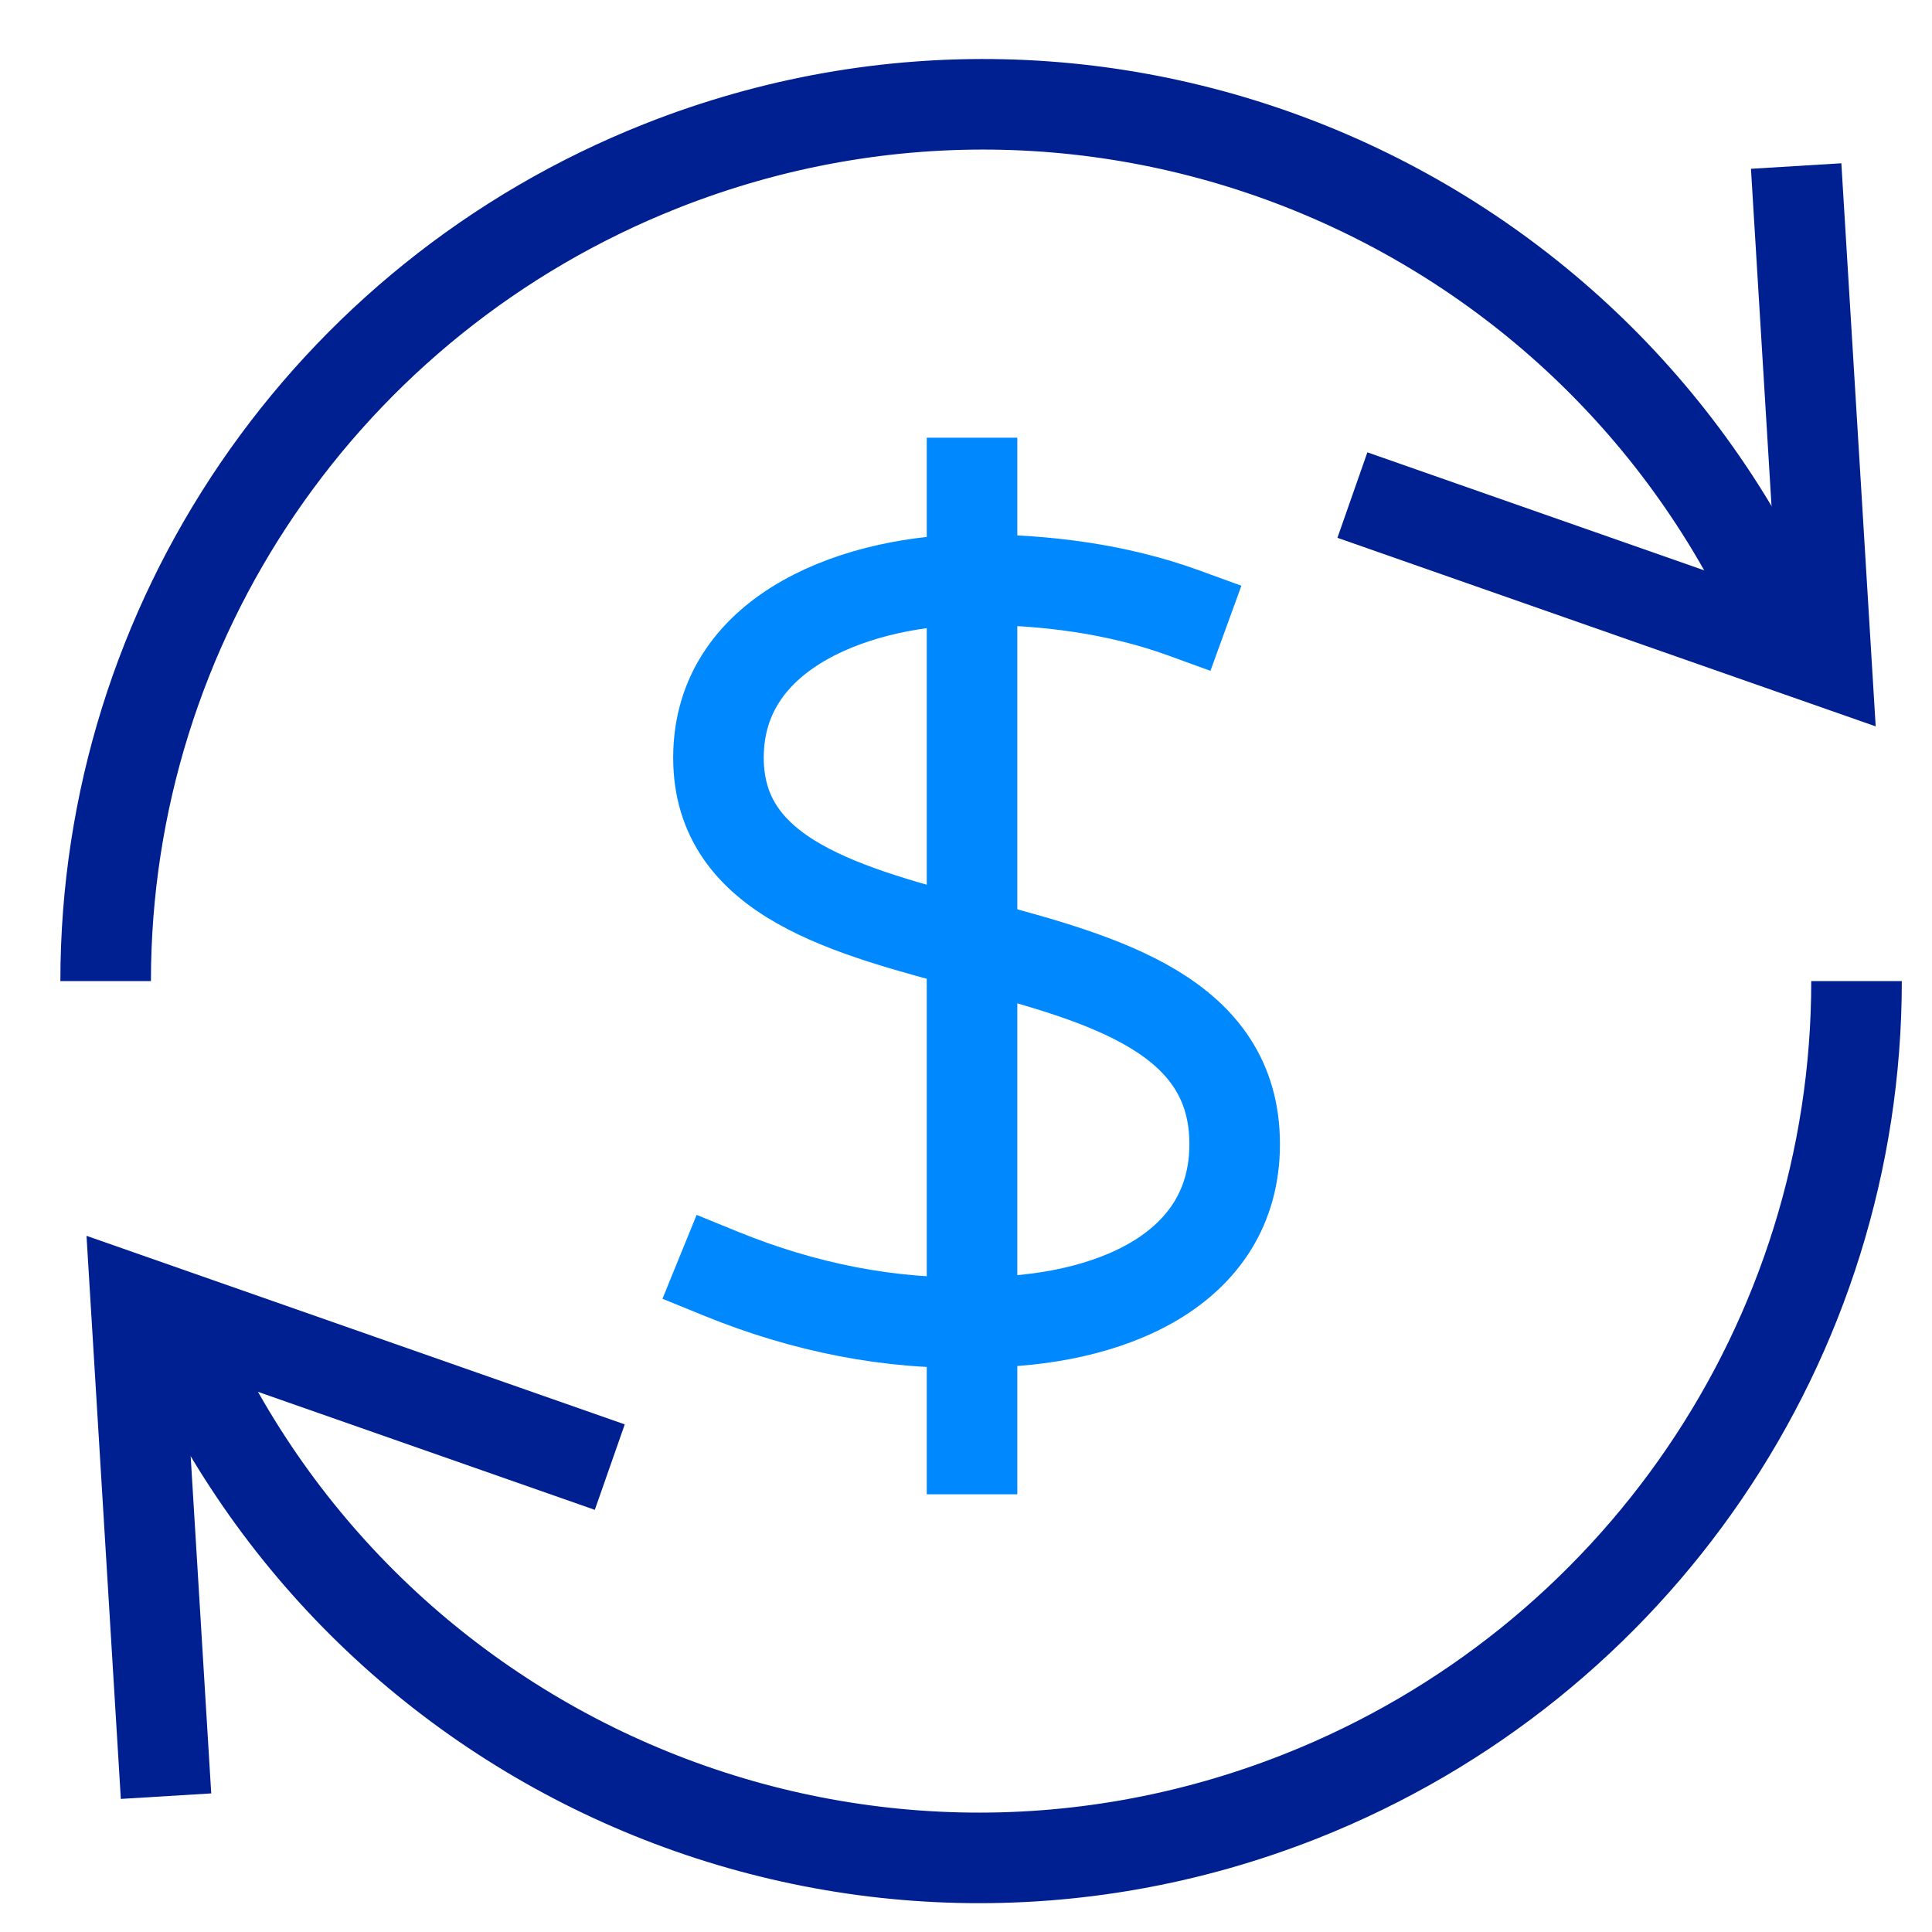
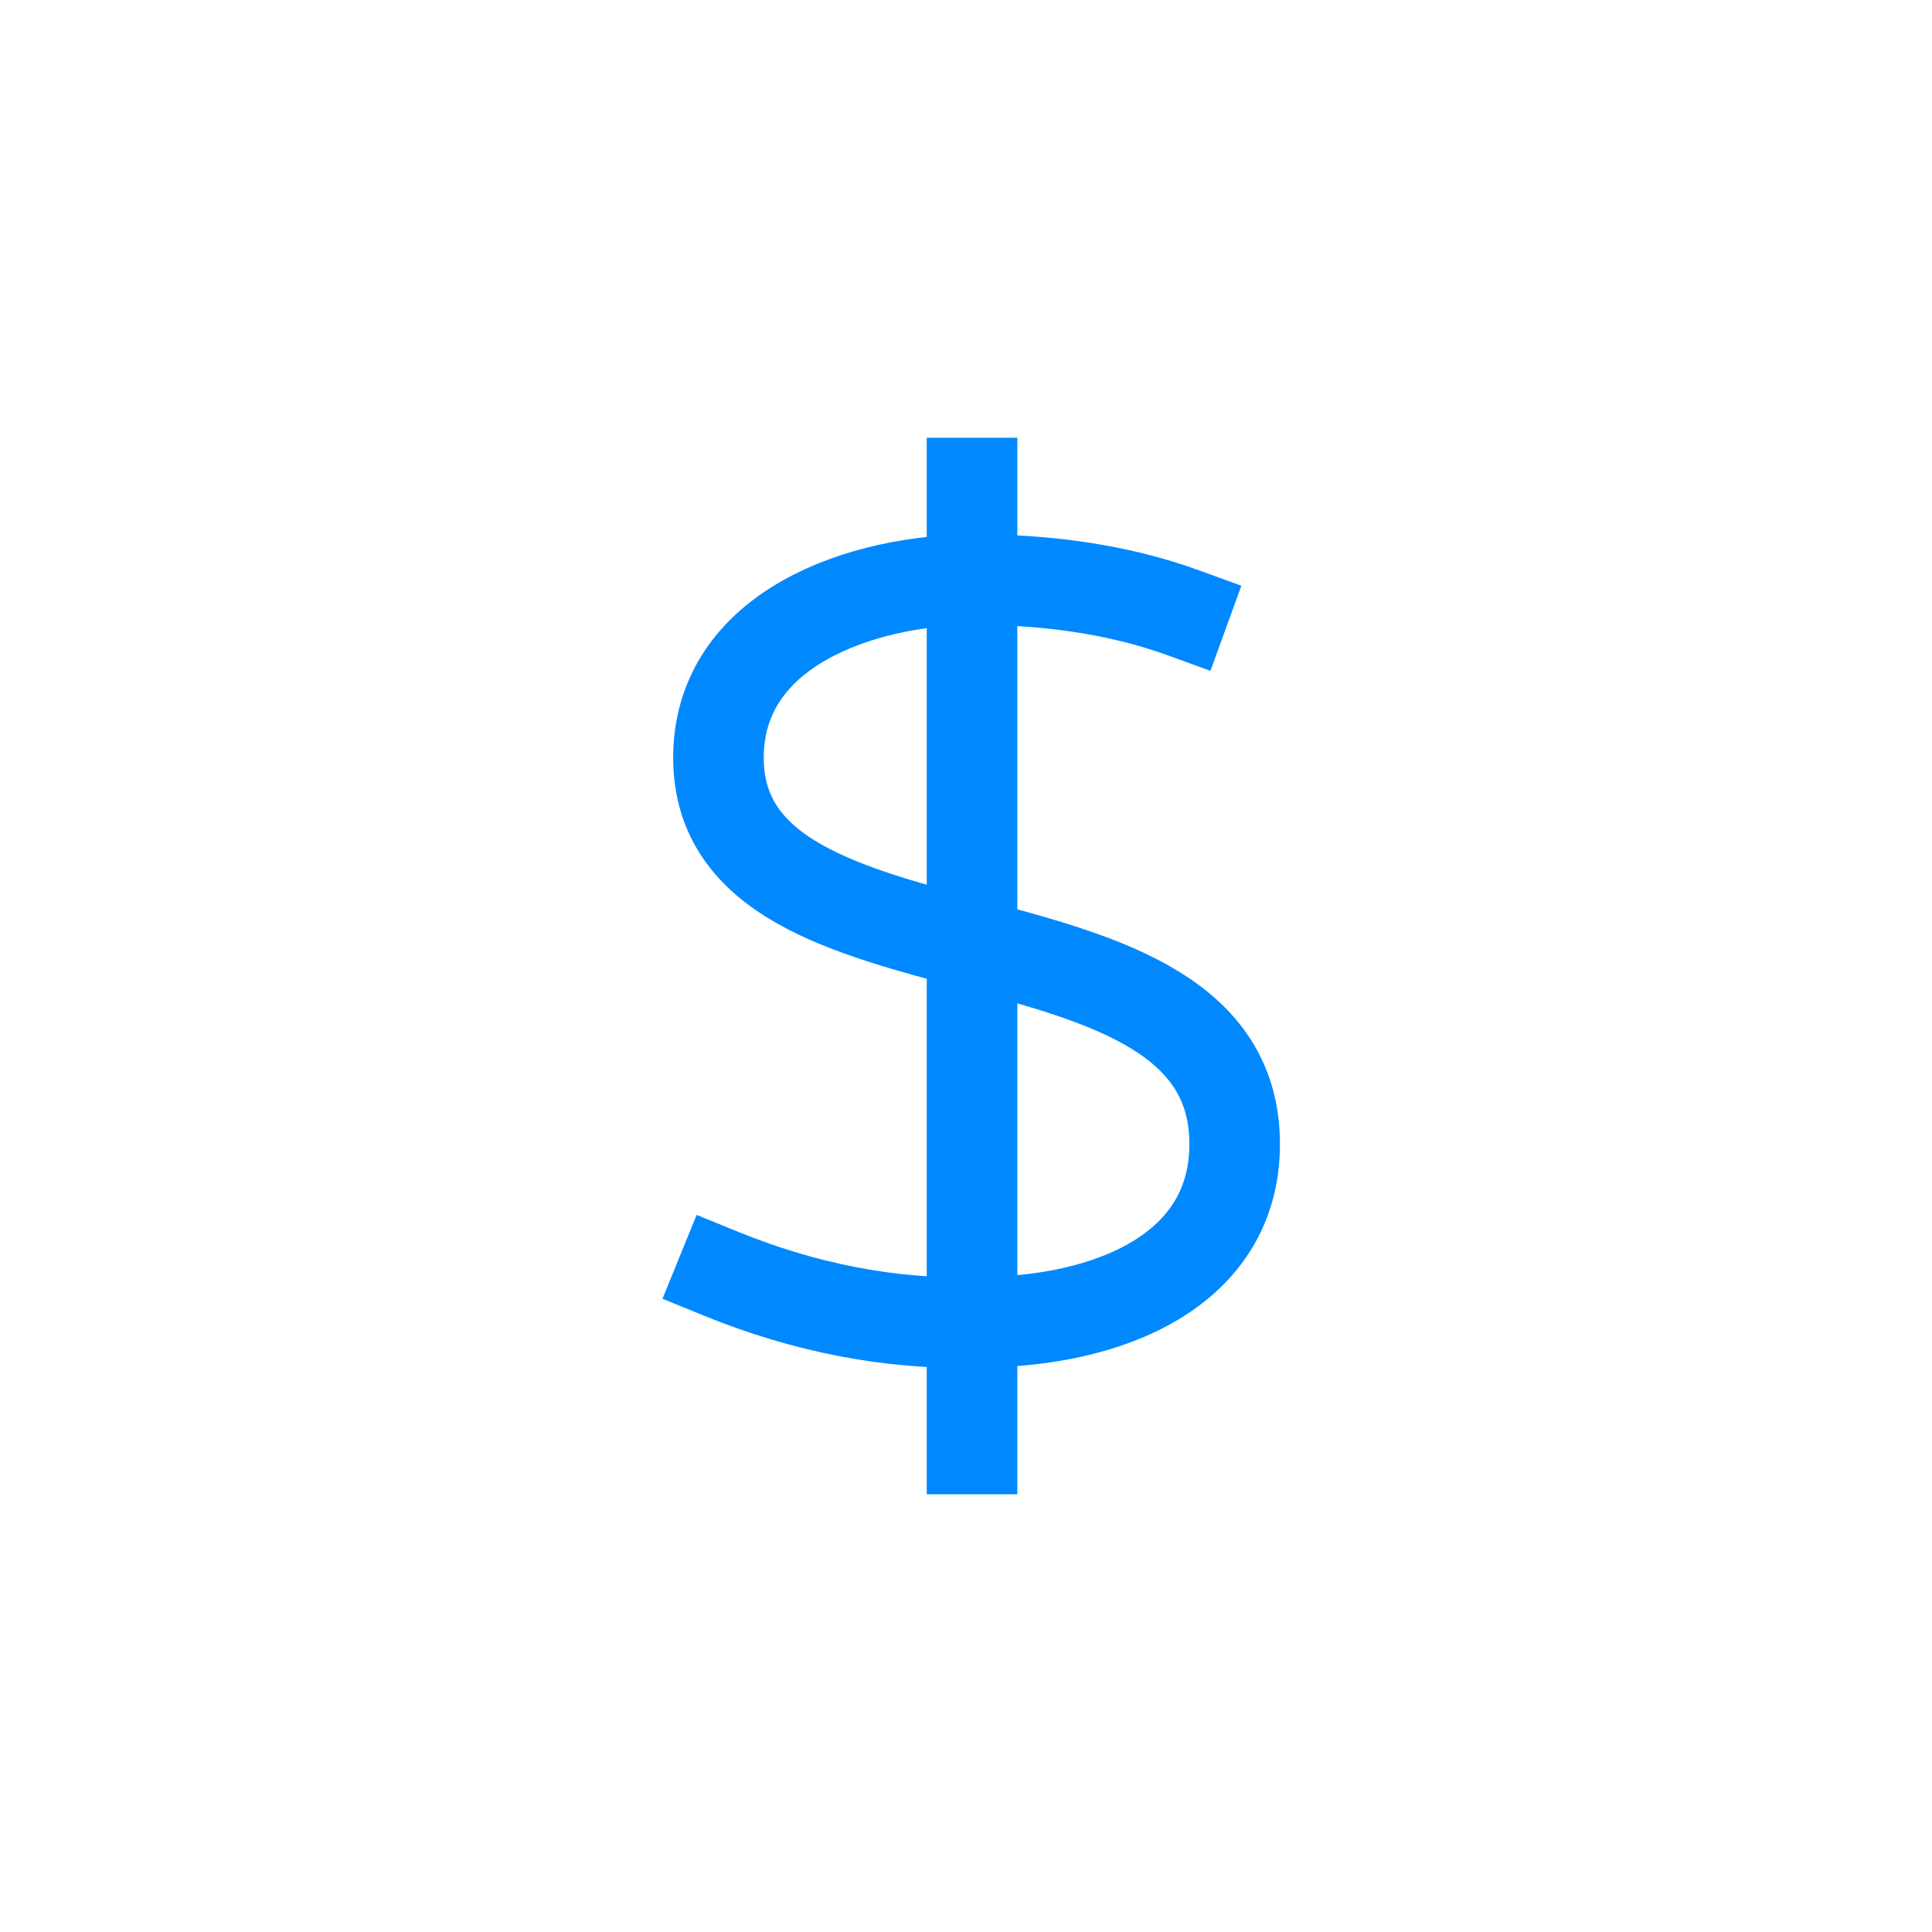
<svg xmlns="http://www.w3.org/2000/svg" version="1.1" id="Layer_1" x="0px" y="0px" viewBox="0 0 64 64" style="enable-background:new 0 0 64 64;" xml:space="preserve">
  <style type="text/css">
	.st0{fill:none;stroke:#001F91;stroke-width:3;stroke-miterlimit:10;}
	.st1{fill:none;stroke:#001F91;stroke-width:3;}
	.st2{fill:none;stroke:#0089FF;stroke-width:3;stroke-linecap:square;stroke-miterlimit:10;}
</style>
  <g transform="translate(0.5 0.5)">
-     <path class="st0" d="M59,21.3C53.1,6.4,36.3-0.9,21.4,5C10.3,9.4,3,20.1,3,32" />
-     <polyline class="st0" points="59,5 60,21.4 44.3,15.9  " />
-     <path class="st1" d="M5,42.7C10.9,57.6,27.7,64.9,42.6,59C53.7,54.6,61,43.9,61,32" />
-     <polyline class="st0" points="5,59 4,42.6 19.7,48.1  " />
-   </g>
+     </g>
  <line class="st2" x1="32.2" y1="16" x2="32.2" y2="48" />
  <path class="st2" d="M39.2,20.3c-2.2-0.8-4.6-1.1-6.9-1.1c-3.7,0-8.5,1.6-8.5,5.9c0,8,17.1,4.3,17.1,12.8c0,4.2-4.2,5.9-8.5,5.9  c-2.9,0.1-5.8-0.5-8.5-1.6" />
</svg>